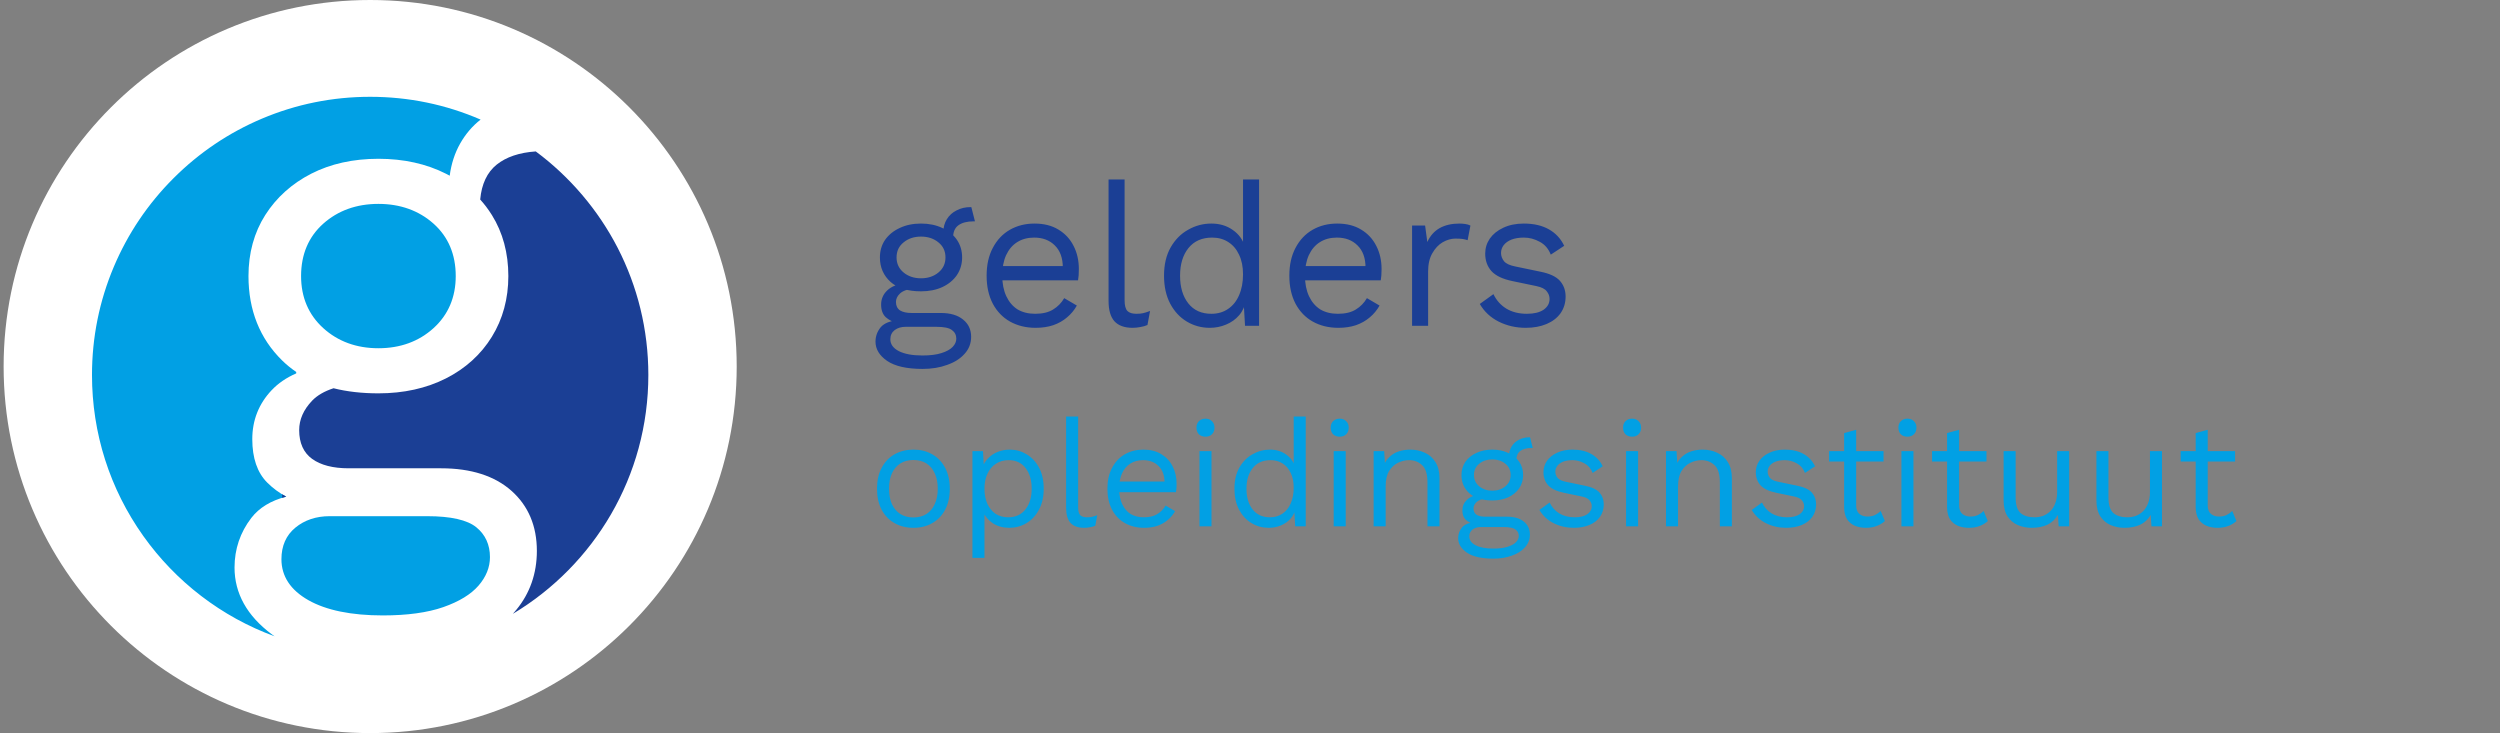
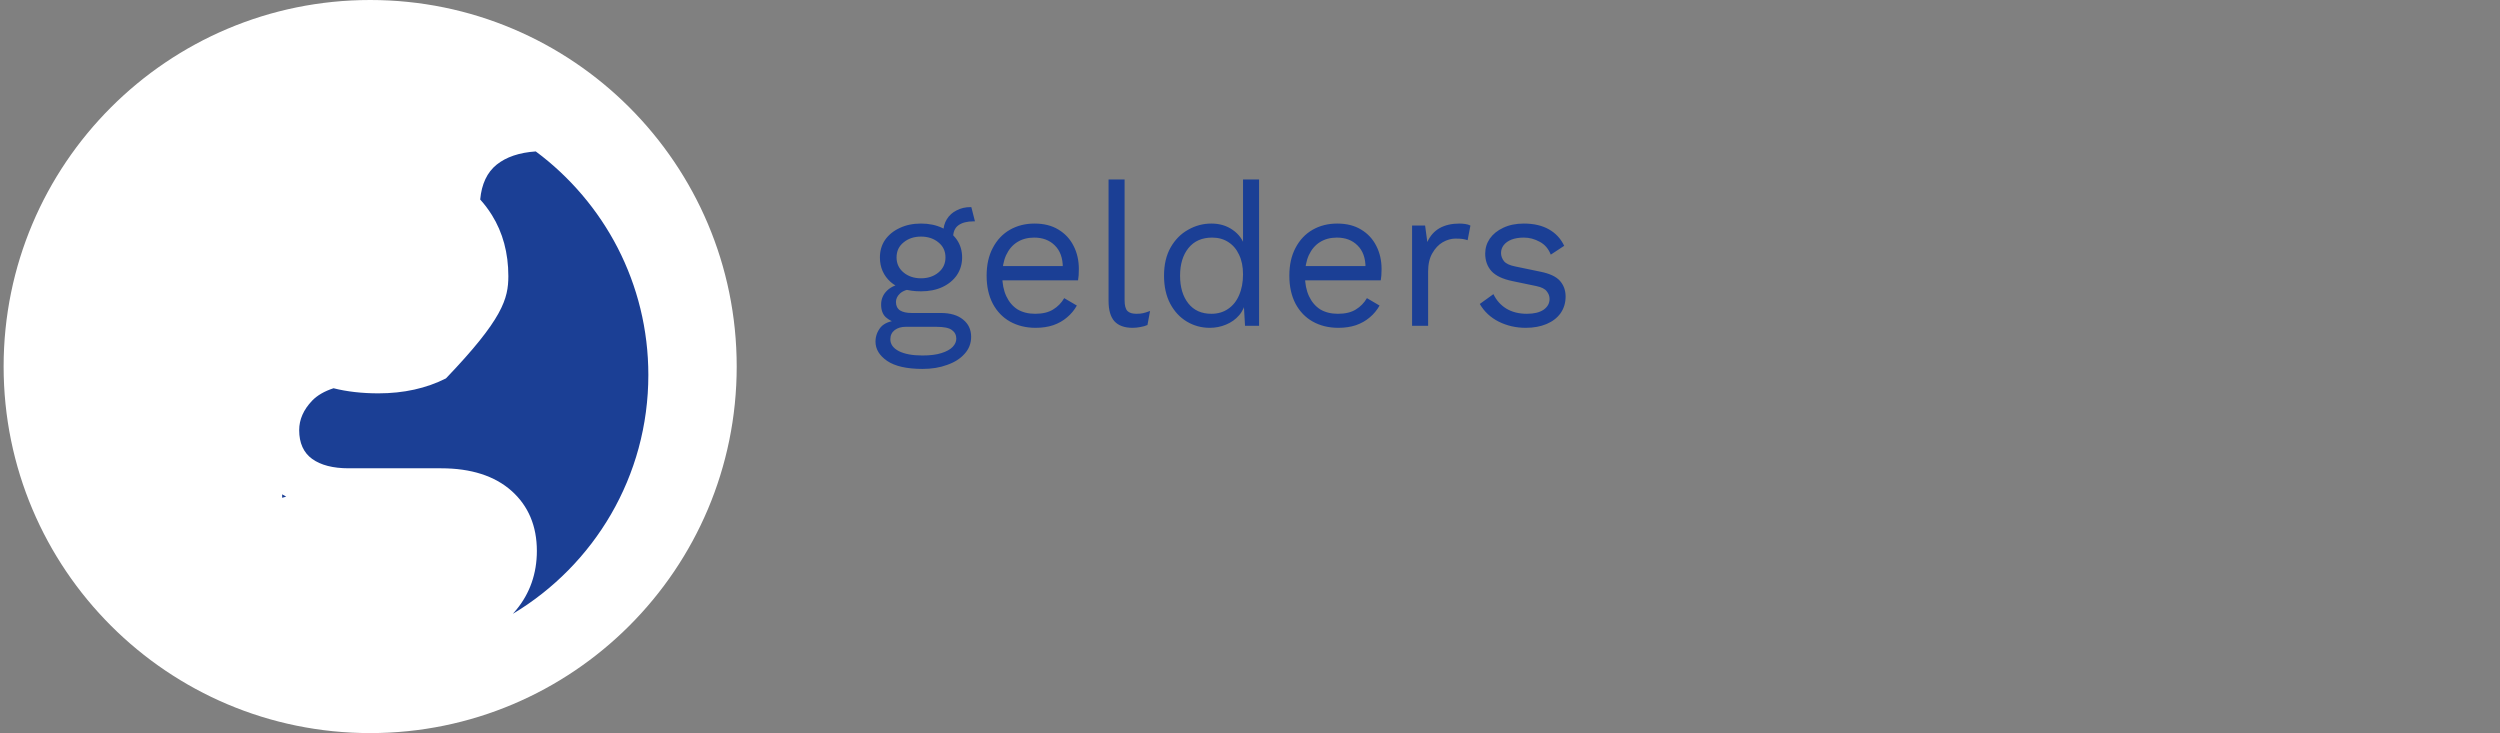
<svg xmlns="http://www.w3.org/2000/svg" width="399" height="117" viewBox="0 0 399 117" fill="none">
  <rect x="0" y="0" width="399" height="117" fill="#808080" stroke="none" />
  <circle cx="59.078" cy="58.5" r="58.5" fill="white" />
-   <path d="M43.815 101.551C39.608 100.011 35.666 97.842 32.096 95.106C28.559 92.396 25.457 89.181 22.876 85.552C17.515 78.016 14.682 69.127 14.682 59.847C14.682 53.854 15.855 48.039 18.171 42.566C20.407 37.279 23.608 32.531 27.685 28.454C31.763 24.376 36.511 21.175 41.798 18.939C47.271 16.624 53.085 15.45 59.079 15.45C65.203 15.45 71.133 16.674 76.706 19.087C75.403 20.101 74.305 21.386 73.443 22.905C72.583 24.422 72.021 26.15 71.773 28.042C71.586 27.94 71.383 27.832 71.167 27.723C68.045 26.142 64.421 25.341 60.394 25.341C56.368 25.341 52.76 26.142 49.671 27.723C46.584 29.303 44.116 31.52 42.337 34.313C40.559 37.105 39.657 40.385 39.657 44.06C39.657 49.499 41.46 54.026 45.018 57.518C45.707 58.195 46.467 58.816 47.277 59.363V59.593C45.715 60.27 44.394 61.173 43.349 62.28C41.302 64.448 40.264 67.075 40.264 70.088C40.264 73.102 41.063 75.431 42.641 77.012C43.536 77.908 44.558 78.666 45.678 79.267C43.231 79.897 41.359 81.038 40.112 82.66C38.333 84.975 37.431 87.639 37.431 90.579C37.431 94.695 39.422 98.273 43.349 101.213C43.5 101.326 43.657 101.439 43.816 101.549L43.815 101.551ZM61.102 98.222C56.068 98.222 52.069 97.402 49.216 95.786C46.363 94.169 44.917 91.97 44.917 89.25C44.917 87.118 45.666 85.423 47.142 84.211C48.619 82.998 50.457 82.383 52.605 82.383H68.183C71.942 82.383 74.58 82.98 76.023 84.156C77.466 85.332 78.198 86.934 78.198 88.918C78.198 90.535 77.585 92.063 76.377 93.459C75.169 94.855 73.28 96.01 70.763 96.892C68.246 97.774 64.995 98.222 61.102 98.222ZM60.394 55.579C56.904 55.579 53.943 54.499 51.593 52.368C49.244 50.236 48.053 47.441 48.053 44.06C48.053 40.606 49.244 37.792 51.593 35.698C53.943 33.603 56.904 32.541 60.394 32.541C63.884 32.541 66.845 33.603 69.195 35.698C71.544 37.792 72.735 40.606 72.735 44.06C72.735 47.441 71.544 50.236 69.195 52.368C66.845 54.499 63.884 55.579 60.394 55.579Z" fill="#01A0E4" />
-   <path d="M81.856 97.963L81.855 97.962C82.04 97.757 82.222 97.546 82.396 97.335C84.578 94.69 85.684 91.523 85.684 87.921C85.684 83.952 84.322 80.728 81.637 78.339C78.952 75.951 75.174 74.74 70.409 74.74H55.64C53.157 74.74 51.2 74.237 49.823 73.245C48.447 72.252 47.749 70.706 47.749 68.648C47.749 66.958 48.447 65.374 49.823 63.94C50.63 63.102 51.778 62.436 53.235 61.964C55.37 62.504 57.779 62.778 60.394 62.778C64.421 62.778 68.046 61.977 71.168 60.397C74.289 58.816 76.757 56.58 78.501 53.751C80.247 50.921 81.132 47.66 81.132 44.06C81.132 40.385 80.247 37.106 78.501 34.312C77.953 33.433 77.326 32.602 76.639 31.842C76.865 29.371 77.747 27.501 79.26 26.282C80.781 25.057 82.883 24.346 85.507 24.168C90.961 28.214 95.481 33.536 98.581 39.558C100.162 42.632 101.381 45.889 102.202 49.242C103.048 52.692 103.476 56.26 103.476 59.846C103.476 63.816 102.952 67.752 101.919 71.545C100.917 75.224 99.437 78.765 97.521 82.072C93.742 88.595 88.325 94.09 81.856 97.963ZM45.029 79.449V79.447V78.894C45.228 79.016 45.446 79.141 45.679 79.266C45.454 79.325 45.242 79.384 45.031 79.448L45.029 79.449Z" fill="#1B3F95" />
+   <path d="M81.856 97.963L81.855 97.962C82.04 97.757 82.222 97.546 82.396 97.335C84.578 94.69 85.684 91.523 85.684 87.921C85.684 83.952 84.322 80.728 81.637 78.339C78.952 75.951 75.174 74.74 70.409 74.74H55.64C53.157 74.74 51.2 74.237 49.823 73.245C48.447 72.252 47.749 70.706 47.749 68.648C47.749 66.958 48.447 65.374 49.823 63.94C50.63 63.102 51.778 62.436 53.235 61.964C55.37 62.504 57.779 62.778 60.394 62.778C64.421 62.778 68.046 61.977 71.168 60.397C80.247 50.921 81.132 47.66 81.132 44.06C81.132 40.385 80.247 37.106 78.501 34.312C77.953 33.433 77.326 32.602 76.639 31.842C76.865 29.371 77.747 27.501 79.26 26.282C80.781 25.057 82.883 24.346 85.507 24.168C90.961 28.214 95.481 33.536 98.581 39.558C100.162 42.632 101.381 45.889 102.202 49.242C103.048 52.692 103.476 56.26 103.476 59.846C103.476 63.816 102.952 67.752 101.919 71.545C100.917 75.224 99.437 78.765 97.521 82.072C93.742 88.595 88.325 94.09 81.856 97.963ZM45.029 79.449V79.447V78.894C45.228 79.016 45.446 79.141 45.679 79.266C45.454 79.325 45.242 79.384 45.031 79.448L45.029 79.449Z" fill="#1B3F95" />
  <path d="M155.026 33.056L155.602 35.328C155.581 35.328 155.549 35.328 155.506 35.328C155.463 35.328 155.421 35.328 155.378 35.328C154.333 35.328 153.522 35.541 152.946 35.968C152.391 36.373 152.114 37.035 152.114 37.952L150.546 37.152C150.546 36.32 150.738 35.595 151.122 34.976C151.506 34.357 152.029 33.888 152.69 33.568C153.351 33.227 154.077 33.056 154.866 33.056C154.887 33.056 154.909 33.056 154.93 33.056C154.973 33.056 155.005 33.056 155.026 33.056ZM150.162 49.952C151.677 49.952 152.861 50.304 153.714 51.008C154.567 51.691 154.994 52.608 154.994 53.76C154.994 54.805 154.642 55.712 153.938 56.48C153.255 57.248 152.327 57.835 151.154 58.24C150.002 58.667 148.701 58.88 147.25 58.88C144.733 58.88 142.845 58.453 141.586 57.6C140.349 56.747 139.73 55.723 139.73 54.528C139.73 53.675 140.007 52.907 140.562 52.224C141.138 51.563 142.098 51.189 143.442 51.104L143.218 51.584C142.493 51.392 141.874 51.072 141.362 50.624C140.871 50.155 140.626 49.483 140.626 48.608C140.626 47.733 140.946 46.987 141.586 46.368C142.247 45.728 143.218 45.333 144.498 45.184L146.194 46.048H145.874C144.829 46.155 144.082 46.421 143.634 46.848C143.207 47.253 142.994 47.701 142.994 48.192C142.994 48.789 143.207 49.237 143.634 49.536C144.082 49.813 144.701 49.952 145.49 49.952H150.162ZM147.218 56.736C148.455 56.736 149.469 56.608 150.258 56.352C151.069 56.096 151.666 55.765 152.05 55.36C152.434 54.955 152.626 54.517 152.626 54.048C152.626 53.472 152.391 53.013 151.922 52.672C151.474 52.331 150.653 52.16 149.458 52.16H144.53C143.847 52.16 143.271 52.331 142.802 52.672C142.333 53.035 142.098 53.525 142.098 54.144C142.098 54.933 142.546 55.563 143.442 56.032C144.359 56.501 145.618 56.736 147.218 56.736ZM146.994 35.68C148.274 35.68 149.405 35.915 150.386 36.384C151.389 36.832 152.167 37.461 152.722 38.272C153.277 39.083 153.554 40.021 153.554 41.088C153.554 42.133 153.277 43.072 152.722 43.904C152.167 44.715 151.389 45.355 150.386 45.824C149.405 46.272 148.274 46.496 146.994 46.496C144.882 46.496 143.261 45.995 142.13 44.992C140.999 43.968 140.434 42.667 140.434 41.088C140.434 40.021 140.711 39.083 141.266 38.272C141.842 37.461 142.621 36.832 143.602 36.384C144.583 35.915 145.714 35.68 146.994 35.68ZM146.994 37.76C145.885 37.76 144.957 38.069 144.21 38.688C143.463 39.285 143.09 40.085 143.09 41.088C143.09 42.069 143.463 42.869 144.21 43.488C144.957 44.107 145.885 44.416 146.994 44.416C148.103 44.416 149.031 44.107 149.778 43.488C150.525 42.869 150.898 42.069 150.898 41.088C150.898 40.085 150.525 39.285 149.778 38.688C149.031 38.069 148.103 37.76 146.994 37.76ZM165.273 52.32C163.759 52.32 162.404 51.989 161.209 51.328C160.036 50.667 159.119 49.717 158.457 48.48C157.796 47.221 157.465 45.728 157.465 44C157.465 42.272 157.796 40.789 158.457 39.552C159.119 38.293 160.025 37.333 161.177 36.672C162.329 36.011 163.641 35.68 165.113 35.68C166.607 35.68 167.876 36 168.921 36.64C169.988 37.28 170.799 38.155 171.353 39.264C171.908 40.352 172.185 41.579 172.185 42.944C172.185 43.307 172.175 43.637 172.153 43.936C172.132 44.235 172.1 44.501 172.057 44.736H159.129V42.464H170.937L169.625 42.72C169.625 41.184 169.199 40 168.345 39.168C167.513 38.336 166.415 37.92 165.049 37.92C164.004 37.92 163.097 38.165 162.329 38.656C161.583 39.125 160.996 39.819 160.569 40.736C160.164 41.632 159.961 42.72 159.961 44C159.961 45.259 160.175 46.347 160.601 47.264C161.028 48.181 161.625 48.885 162.393 49.376C163.183 49.845 164.121 50.08 165.209 50.08C166.383 50.08 167.332 49.856 168.057 49.408C168.804 48.96 169.401 48.352 169.849 47.584L171.865 48.768C171.46 49.493 170.937 50.123 170.297 50.656C169.679 51.189 168.943 51.605 168.089 51.904C167.257 52.181 166.319 52.32 165.273 52.32ZM179.486 28.64V47.936C179.486 48.747 179.635 49.312 179.934 49.632C180.233 49.931 180.713 50.08 181.374 50.08C181.801 50.08 182.153 50.048 182.43 49.984C182.707 49.92 183.081 49.803 183.55 49.632L183.134 51.872C182.793 52.021 182.419 52.128 182.014 52.192C181.609 52.277 181.193 52.32 180.766 52.32C179.465 52.32 178.494 51.968 177.854 51.264C177.235 50.56 176.926 49.483 176.926 48.032V28.64H179.486ZM193.075 52.32C191.753 52.32 190.537 51.989 189.427 51.328C188.318 50.667 187.433 49.717 186.771 48.48C186.11 47.221 185.779 45.728 185.779 44C185.779 42.229 186.131 40.725 186.835 39.488C187.539 38.251 188.467 37.312 189.619 36.672C190.771 36.011 192.009 35.68 193.331 35.68C194.654 35.68 195.795 36.021 196.755 36.704C197.737 37.387 198.387 38.293 198.707 39.424L198.387 39.648V28.64H200.947V52H198.707L198.483 48.128L198.835 47.936C198.686 48.875 198.323 49.675 197.747 50.336C197.193 50.976 196.499 51.467 195.667 51.808C194.857 52.149 193.993 52.32 193.075 52.32ZM193.331 50.08C194.355 50.08 195.241 49.824 195.987 49.312C196.755 48.8 197.342 48.075 197.747 47.136C198.174 46.176 198.387 45.056 198.387 43.776C198.387 42.56 198.174 41.515 197.747 40.64C197.342 39.765 196.766 39.093 196.019 38.624C195.294 38.155 194.441 37.92 193.459 37.92C191.838 37.92 190.579 38.475 189.683 39.584C188.787 40.693 188.339 42.165 188.339 44C188.339 45.835 188.777 47.307 189.651 48.416C190.526 49.525 191.753 50.08 193.331 50.08ZM213.586 52.32C212.071 52.32 210.717 51.989 209.522 51.328C208.349 50.667 207.431 49.717 206.77 48.48C206.109 47.221 205.778 45.728 205.778 44C205.778 42.272 206.109 40.789 206.77 39.552C207.431 38.293 208.338 37.333 209.49 36.672C210.642 36.011 211.954 35.68 213.426 35.68C214.919 35.68 216.189 36 217.234 36.64C218.301 37.28 219.111 38.155 219.666 39.264C220.221 40.352 220.498 41.579 220.498 42.944C220.498 43.307 220.487 43.637 220.466 43.936C220.445 44.235 220.413 44.501 220.37 44.736H207.442V42.464H219.25L217.938 42.72C217.938 41.184 217.511 40 216.658 39.168C215.826 38.336 214.727 37.92 213.362 37.92C212.317 37.92 211.41 38.165 210.642 38.656C209.895 39.125 209.309 39.819 208.882 40.736C208.477 41.632 208.274 42.72 208.274 44C208.274 45.259 208.487 46.347 208.914 47.264C209.341 48.181 209.938 48.885 210.706 49.376C211.495 49.845 212.434 50.08 213.522 50.08C214.695 50.08 215.645 49.856 216.37 49.408C217.117 48.96 217.714 48.352 218.162 47.584L220.178 48.768C219.773 49.493 219.25 50.123 218.61 50.656C217.991 51.189 217.255 51.605 216.402 51.904C215.57 52.181 214.631 52.32 213.586 52.32ZM225.367 52V36H227.447L227.799 38.624C228.247 37.643 228.897 36.907 229.751 36.416C230.625 35.925 231.681 35.68 232.919 35.68C233.196 35.68 233.495 35.701 233.815 35.744C234.156 35.787 234.444 35.872 234.679 36L234.231 38.336C233.996 38.251 233.74 38.187 233.463 38.144C233.185 38.101 232.791 38.08 232.279 38.08C231.617 38.08 230.945 38.272 230.263 38.656C229.601 39.04 229.047 39.627 228.599 40.416C228.151 41.184 227.927 42.165 227.927 43.36V52H225.367ZM243.502 52.32C241.944 52.32 240.504 51.989 239.182 51.328C237.88 50.667 236.878 49.728 236.174 48.512L238.35 46.944C238.819 47.925 239.502 48.693 240.398 49.248C241.315 49.803 242.414 50.08 243.694 50.08C244.824 50.08 245.71 49.867 246.35 49.44C246.99 48.992 247.31 48.416 247.31 47.712C247.31 47.264 247.16 46.859 246.862 46.496C246.584 46.112 246.04 45.835 245.23 45.664L241.39 44.864C239.832 44.544 238.712 44.011 238.03 43.264C237.368 42.517 237.038 41.589 237.038 40.48C237.038 39.605 237.283 38.805 237.774 38.08C238.286 37.355 239 36.779 239.918 36.352C240.856 35.904 241.955 35.68 243.214 35.68C244.792 35.68 246.126 35.989 247.214 36.608C248.302 37.227 249.112 38.101 249.646 39.232L247.502 40.64C247.139 39.701 246.552 39.019 245.742 38.592C244.931 38.144 244.088 37.92 243.214 37.92C242.446 37.92 241.784 38.027 241.23 38.24C240.696 38.453 240.28 38.752 239.982 39.136C239.704 39.499 239.566 39.915 239.566 40.384C239.566 40.853 239.726 41.291 240.046 41.696C240.366 42.08 240.963 42.357 241.838 42.528L245.838 43.36C247.331 43.659 248.376 44.149 248.974 44.832C249.571 45.515 249.87 46.347 249.87 47.328C249.87 48.331 249.603 49.216 249.07 49.984C248.536 50.731 247.79 51.307 246.83 51.712C245.87 52.117 244.76 52.32 243.502 52.32Z" fill="#1B3F95" />
-   <path d="M145.778 71.76C146.914 71.76 147.914 72.008 148.778 72.504C149.658 73 150.346 73.72 150.842 74.664C151.338 75.592 151.586 76.704 151.586 78C151.586 79.296 151.338 80.416 150.842 81.36C150.346 82.288 149.658 83 148.778 83.496C147.914 83.992 146.914 84.24 145.778 84.24C144.658 84.24 143.658 83.992 142.778 83.496C141.898 83 141.21 82.288 140.714 81.36C140.218 80.416 139.97 79.296 139.97 78C139.97 76.704 140.218 75.592 140.714 74.664C141.21 73.72 141.898 73 142.778 72.504C143.658 72.008 144.658 71.76 145.778 71.76ZM145.778 73.416C144.962 73.416 144.266 73.6 143.69 73.968C143.114 74.336 142.666 74.864 142.346 75.552C142.042 76.224 141.89 77.04 141.89 78C141.89 78.944 142.042 79.76 142.346 80.448C142.666 81.136 143.114 81.664 143.69 82.032C144.266 82.4 144.962 82.584 145.778 82.584C146.594 82.584 147.29 82.4 147.866 82.032C148.442 81.664 148.882 81.136 149.186 80.448C149.506 79.76 149.666 78.944 149.666 78C149.666 77.04 149.506 76.224 149.186 75.552C148.882 74.864 148.442 74.336 147.866 73.968C147.29 73.6 146.594 73.416 145.778 73.416ZM155.201 89.04V72H156.881L157.049 74.928L156.785 74.592C156.993 74.032 157.305 73.544 157.721 73.128C158.137 72.696 158.641 72.36 159.233 72.12C159.825 71.88 160.465 71.76 161.153 71.76C162.129 71.76 163.025 72.008 163.841 72.504C164.673 73 165.337 73.712 165.833 74.64C166.329 75.568 166.577 76.688 166.577 78C166.577 79.296 166.321 80.416 165.809 81.36C165.313 82.288 164.649 83 163.817 83.496C162.985 83.992 162.073 84.24 161.081 84.24C160.089 84.24 159.217 84 158.465 83.52C157.729 83.024 157.201 82.4 156.881 81.648L157.121 81.288V89.04H155.201ZM160.889 82.56C162.073 82.56 162.993 82.144 163.649 81.312C164.321 80.48 164.657 79.376 164.657 78C164.657 76.624 164.329 75.52 163.673 74.688C163.033 73.856 162.129 73.44 160.961 73.44C160.193 73.44 159.521 73.632 158.945 74.016C158.369 74.384 157.921 74.912 157.601 75.6C157.281 76.272 157.121 77.072 157.121 78C157.121 78.912 157.273 79.712 157.577 80.4C157.897 81.088 158.337 81.624 158.897 82.008C159.473 82.376 160.137 82.56 160.889 82.56ZM172.072 66.48V80.952C172.072 81.56 172.184 81.984 172.408 82.224C172.632 82.448 172.992 82.56 173.488 82.56C173.808 82.56 174.072 82.536 174.28 82.488C174.488 82.44 174.768 82.352 175.12 82.224L174.808 83.904C174.552 84.016 174.272 84.096 173.968 84.144C173.664 84.208 173.352 84.24 173.032 84.24C172.056 84.24 171.328 83.976 170.848 83.448C170.384 82.92 170.152 82.112 170.152 81.024V66.48H172.072ZM182.6 84.24C181.464 84.24 180.448 83.992 179.552 83.496C178.672 83 177.984 82.288 177.488 81.36C176.992 80.416 176.744 79.296 176.744 78C176.744 76.704 176.992 75.592 177.488 74.664C177.984 73.72 178.664 73 179.528 72.504C180.392 72.008 181.376 71.76 182.48 71.76C183.6 71.76 184.552 72 185.336 72.48C186.136 72.96 186.744 73.616 187.16 74.448C187.576 75.264 187.784 76.184 187.784 77.208C187.784 77.48 187.776 77.728 187.76 77.952C187.744 78.176 187.72 78.376 187.688 78.552H177.992V76.848H186.848L185.864 77.04C185.864 75.888 185.544 75 184.904 74.376C184.28 73.752 183.456 73.44 182.432 73.44C181.648 73.44 180.968 73.624 180.392 73.992C179.832 74.344 179.392 74.864 179.072 75.552C178.768 76.224 178.616 77.04 178.616 78C178.616 78.944 178.776 79.76 179.096 80.448C179.416 81.136 179.864 81.664 180.44 82.032C181.032 82.384 181.736 82.56 182.552 82.56C183.432 82.56 184.144 82.392 184.688 82.056C185.248 81.72 185.696 81.264 186.032 80.688L187.544 81.576C187.24 82.12 186.848 82.592 186.368 82.992C185.904 83.392 185.352 83.704 184.712 83.928C184.088 84.136 183.384 84.24 182.6 84.24ZM192.395 69.696C191.963 69.696 191.611 69.568 191.339 69.312C191.083 69.04 190.955 68.688 190.955 68.256C190.955 67.824 191.083 67.48 191.339 67.224C191.611 66.952 191.963 66.816 192.395 66.816C192.827 66.816 193.171 66.952 193.427 67.224C193.699 67.48 193.835 67.824 193.835 68.256C193.835 68.688 193.699 69.04 193.427 69.312C193.171 69.568 192.827 69.696 192.395 69.696ZM193.355 72V84H191.435V72H193.355ZM202.49 84.24C201.498 84.24 200.586 83.992 199.754 83.496C198.922 83 198.258 82.288 197.762 81.36C197.266 80.416 197.018 79.296 197.018 78C197.018 76.672 197.282 75.544 197.81 74.616C198.338 73.688 199.034 72.984 199.898 72.504C200.762 72.008 201.69 71.76 202.682 71.76C203.674 71.76 204.53 72.016 205.25 72.528C205.986 73.04 206.474 73.72 206.714 74.568L206.474 74.736V66.48H208.394V84H206.714L206.546 81.096L206.81 80.952C206.698 81.656 206.426 82.256 205.994 82.752C205.578 83.232 205.058 83.6 204.434 83.856C203.826 84.112 203.178 84.24 202.49 84.24ZM202.682 82.56C203.45 82.56 204.114 82.368 204.674 81.984C205.25 81.6 205.69 81.056 205.994 80.352C206.314 79.632 206.474 78.792 206.474 77.832C206.474 76.92 206.314 76.136 205.994 75.48C205.69 74.824 205.258 74.32 204.698 73.968C204.154 73.616 203.514 73.44 202.778 73.44C201.562 73.44 200.618 73.856 199.946 74.688C199.274 75.52 198.938 76.624 198.938 78C198.938 79.376 199.266 80.48 199.922 81.312C200.578 82.144 201.498 82.56 202.682 82.56ZM213.817 69.696C213.385 69.696 213.033 69.568 212.761 69.312C212.505 69.04 212.377 68.688 212.377 68.256C212.377 67.824 212.505 67.48 212.761 67.224C213.033 66.952 213.385 66.816 213.817 66.816C214.249 66.816 214.593 66.952 214.849 67.224C215.121 67.48 215.257 67.824 215.257 68.256C215.257 68.688 215.121 69.04 214.849 69.312C214.593 69.568 214.249 69.696 213.817 69.696ZM214.777 72V84H212.857V72H214.777ZM219.232 84V72H220.912L221.08 74.688L220.768 74.424C221.024 73.784 221.368 73.272 221.8 72.888C222.232 72.488 222.728 72.2 223.288 72.024C223.864 71.848 224.456 71.76 225.064 71.76C225.928 71.76 226.712 71.928 227.416 72.264C228.12 72.584 228.68 73.08 229.096 73.752C229.528 74.424 229.744 75.28 229.744 76.32V84H227.824V76.992C227.824 75.664 227.536 74.744 226.96 74.232C226.4 73.704 225.704 73.44 224.872 73.44C224.296 73.44 223.72 73.576 223.144 73.848C222.568 74.12 222.088 74.56 221.704 75.168C221.336 75.776 221.152 76.592 221.152 77.616V84H219.232ZM244.195 69.792L244.627 71.496C244.611 71.496 244.587 71.496 244.555 71.496C244.523 71.496 244.491 71.496 244.459 71.496C243.675 71.496 243.067 71.656 242.635 71.976C242.219 72.28 242.011 72.776 242.011 73.464L240.835 72.864C240.835 72.24 240.979 71.696 241.267 71.232C241.555 70.768 241.947 70.416 242.443 70.176C242.939 69.92 243.483 69.792 244.075 69.792C244.091 69.792 244.107 69.792 244.123 69.792C244.155 69.792 244.179 69.792 244.195 69.792ZM240.547 82.464C241.683 82.464 242.571 82.728 243.211 83.256C243.851 83.768 244.171 84.456 244.171 85.32C244.171 86.104 243.907 86.784 243.379 87.36C242.867 87.936 242.171 88.376 241.291 88.68C240.427 89 239.451 89.16 238.363 89.16C236.475 89.16 235.059 88.84 234.115 88.2C233.187 87.56 232.723 86.792 232.723 85.896C232.723 85.256 232.931 84.68 233.347 84.168C233.779 83.672 234.499 83.392 235.507 83.328L235.339 83.688C234.795 83.544 234.331 83.304 233.947 82.968C233.579 82.616 233.395 82.112 233.395 81.456C233.395 80.8 233.635 80.24 234.115 79.776C234.611 79.296 235.339 79 236.299 78.888L237.571 79.536H237.331C236.547 79.616 235.987 79.816 235.651 80.136C235.331 80.44 235.171 80.776 235.171 81.144C235.171 81.592 235.331 81.928 235.651 82.152C235.987 82.36 236.451 82.464 237.043 82.464H240.547ZM238.339 87.552C239.267 87.552 240.027 87.456 240.619 87.264C241.227 87.072 241.675 86.824 241.963 86.52C242.251 86.216 242.395 85.888 242.395 85.536C242.395 85.104 242.219 84.76 241.867 84.504C241.531 84.248 240.915 84.12 240.019 84.12H236.323C235.811 84.12 235.379 84.248 235.027 84.504C234.675 84.776 234.499 85.144 234.499 85.608C234.499 86.2 234.835 86.672 235.507 87.024C236.195 87.376 237.139 87.552 238.339 87.552ZM238.171 71.76C239.131 71.76 239.979 71.936 240.715 72.288C241.467 72.624 242.051 73.096 242.467 73.704C242.883 74.312 243.091 75.016 243.091 75.816C243.091 76.6 242.883 77.304 242.467 77.928C242.051 78.536 241.467 79.016 240.715 79.368C239.979 79.704 239.131 79.872 238.171 79.872C236.587 79.872 235.371 79.496 234.523 78.744C233.675 77.976 233.251 77 233.251 75.816C233.251 75.016 233.459 74.312 233.875 73.704C234.307 73.096 234.891 72.624 235.627 72.288C236.363 71.936 237.211 71.76 238.171 71.76ZM238.171 73.32C237.339 73.32 236.643 73.552 236.083 74.016C235.523 74.464 235.243 75.064 235.243 75.816C235.243 76.552 235.523 77.152 236.083 77.616C236.643 78.08 237.339 78.312 238.171 78.312C239.003 78.312 239.699 78.08 240.259 77.616C240.819 77.152 241.099 76.552 241.099 75.816C241.099 75.064 240.819 74.464 240.259 74.016C239.699 73.552 239.003 73.32 238.171 73.32ZM251.185 84.24C250.017 84.24 248.937 83.992 247.945 83.496C246.969 83 246.217 82.296 245.689 81.384L247.321 80.208C247.673 80.944 248.185 81.52 248.857 81.936C249.545 82.352 250.369 82.56 251.329 82.56C252.177 82.56 252.841 82.4 253.321 82.08C253.801 81.744 254.041 81.312 254.041 80.784C254.041 80.448 253.929 80.144 253.705 79.872C253.497 79.584 253.089 79.376 252.481 79.248L249.601 78.648C248.433 78.408 247.593 78.008 247.081 77.448C246.585 76.888 246.337 76.192 246.337 75.36C246.337 74.704 246.521 74.104 246.889 73.56C247.273 73.016 247.809 72.584 248.497 72.264C249.201 71.928 250.025 71.76 250.969 71.76C252.153 71.76 253.153 71.992 253.969 72.456C254.785 72.92 255.393 73.576 255.793 74.424L254.185 75.48C253.913 74.776 253.473 74.264 252.865 73.944C252.257 73.608 251.625 73.44 250.969 73.44C250.393 73.44 249.897 73.52 249.481 73.68C249.081 73.84 248.769 74.064 248.545 74.352C248.337 74.624 248.233 74.936 248.233 75.288C248.233 75.64 248.353 75.968 248.593 76.272C248.833 76.56 249.281 76.768 249.937 76.896L252.937 77.52C254.057 77.744 254.841 78.112 255.289 78.624C255.737 79.136 255.961 79.76 255.961 80.496C255.961 81.248 255.761 81.912 255.361 82.488C254.961 83.048 254.401 83.48 253.681 83.784C252.961 84.088 252.129 84.24 251.185 84.24ZM260.481 69.696C260.049 69.696 259.697 69.568 259.425 69.312C259.169 69.04 259.041 68.688 259.041 68.256C259.041 67.824 259.169 67.48 259.425 67.224C259.697 66.952 260.049 66.816 260.481 66.816C260.913 66.816 261.257 66.952 261.513 67.224C261.785 67.48 261.921 67.824 261.921 68.256C261.921 68.688 261.785 69.04 261.513 69.312C261.257 69.568 260.913 69.696 260.481 69.696ZM261.441 72V84H259.521V72H261.441ZM265.896 84V72H267.576L267.744 74.688L267.432 74.424C267.688 73.784 268.032 73.272 268.464 72.888C268.896 72.488 269.392 72.2 269.952 72.024C270.528 71.848 271.12 71.76 271.728 71.76C272.592 71.76 273.376 71.928 274.08 72.264C274.784 72.584 275.344 73.08 275.76 73.752C276.192 74.424 276.408 75.28 276.408 76.32V84H274.488V76.992C274.488 75.664 274.2 74.744 273.624 74.232C273.064 73.704 272.368 73.44 271.536 73.44C270.96 73.44 270.384 73.576 269.808 73.848C269.232 74.12 268.752 74.56 268.368 75.168C268 75.776 267.816 76.592 267.816 77.616V84H265.896ZM285.075 84.24C283.907 84.24 282.827 83.992 281.835 83.496C280.859 83 280.107 82.296 279.579 81.384L281.211 80.208C281.563 80.944 282.075 81.52 282.747 81.936C283.435 82.352 284.259 82.56 285.219 82.56C286.067 82.56 286.731 82.4 287.211 82.08C287.691 81.744 287.931 81.312 287.931 80.784C287.931 80.448 287.819 80.144 287.595 79.872C287.387 79.584 286.979 79.376 286.371 79.248L283.491 78.648C282.323 78.408 281.483 78.008 280.971 77.448C280.475 76.888 280.227 76.192 280.227 75.36C280.227 74.704 280.411 74.104 280.779 73.56C281.163 73.016 281.699 72.584 282.387 72.264C283.091 71.928 283.915 71.76 284.859 71.76C286.043 71.76 287.043 71.992 287.859 72.456C288.675 72.92 289.283 73.576 289.683 74.424L288.075 75.48C287.803 74.776 287.363 74.264 286.755 73.944C286.147 73.608 285.515 73.44 284.859 73.44C284.283 73.44 283.787 73.52 283.371 73.68C282.971 73.84 282.659 74.064 282.435 74.352C282.227 74.624 282.123 74.936 282.123 75.288C282.123 75.64 282.243 75.968 282.483 76.272C282.723 76.56 283.171 76.768 283.827 76.896L286.827 77.52C287.947 77.744 288.731 78.112 289.179 78.624C289.627 79.136 289.851 79.76 289.851 80.496C289.851 81.248 289.651 81.912 289.251 82.488C288.851 83.048 288.291 83.48 287.571 83.784C286.851 84.088 286.019 84.24 285.075 84.24ZM296.244 68.592V80.688C296.244 81.28 296.412 81.72 296.748 82.008C297.084 82.296 297.516 82.44 298.044 82.44C298.508 82.44 298.908 82.36 299.244 82.2C299.58 82.04 299.884 81.824 300.156 81.552L300.828 83.16C300.46 83.496 300.02 83.76 299.508 83.952C299.012 84.144 298.436 84.24 297.78 84.24C297.172 84.24 296.604 84.136 296.076 83.928C295.548 83.704 295.124 83.36 294.804 82.896C294.5 82.416 294.34 81.792 294.324 81.024V69.12L296.244 68.592ZM300.612 72V73.656H291.924V72H300.612ZM304.426 69.696C303.994 69.696 303.642 69.568 303.37 69.312C303.114 69.04 302.986 68.688 302.986 68.256C302.986 67.824 303.114 67.48 303.37 67.224C303.642 66.952 303.994 66.816 304.426 66.816C304.858 66.816 305.202 66.952 305.458 67.224C305.73 67.48 305.866 67.824 305.866 68.256C305.866 68.688 305.73 69.04 305.458 69.312C305.202 69.568 304.858 69.696 304.426 69.696ZM305.386 72V84H303.466V72H305.386ZM312.673 68.592V80.688C312.673 81.28 312.841 81.72 313.177 82.008C313.513 82.296 313.945 82.44 314.473 82.44C314.937 82.44 315.337 82.36 315.673 82.2C316.009 82.04 316.313 81.824 316.585 81.552L317.257 83.16C316.889 83.496 316.449 83.76 315.937 83.952C315.441 84.144 314.865 84.24 314.209 84.24C313.601 84.24 313.033 84.136 312.505 83.928C311.977 83.704 311.553 83.36 311.233 82.896C310.929 82.416 310.769 81.792 310.753 81.024V69.12L312.673 68.592ZM317.041 72V73.656H308.353V72H317.041ZM324.24 84.24C323.472 84.24 322.744 84.096 322.056 83.808C321.384 83.52 320.832 83.056 320.4 82.416C319.984 81.76 319.776 80.912 319.776 79.872V72H321.696V79.368C321.696 80.584 321.96 81.424 322.488 81.888C323.016 82.336 323.76 82.56 324.72 82.56C325.168 82.56 325.608 82.488 326.04 82.344C326.472 82.184 326.856 81.944 327.192 81.624C327.544 81.288 327.816 80.864 328.008 80.352C328.216 79.84 328.32 79.232 328.32 78.528V72H330.24V84H328.56L328.44 82.176C328.024 82.896 327.456 83.424 326.736 83.76C326.032 84.08 325.2 84.24 324.24 84.24ZM339.053 84.24C338.285 84.24 337.557 84.096 336.869 83.808C336.197 83.52 335.645 83.056 335.213 82.416C334.797 81.76 334.589 80.912 334.589 79.872V72H336.509V79.368C336.509 80.584 336.773 81.424 337.301 81.888C337.829 82.336 338.573 82.56 339.533 82.56C339.981 82.56 340.421 82.488 340.853 82.344C341.285 82.184 341.669 81.944 342.005 81.624C342.357 81.288 342.629 80.864 342.821 80.352C343.029 79.84 343.133 79.232 343.133 78.528V72H345.053V84H343.373L343.253 82.176C342.837 82.896 342.269 83.424 341.549 83.76C340.845 84.08 340.013 84.24 339.053 84.24ZM352.353 68.592V80.688C352.353 81.28 352.521 81.72 352.857 82.008C353.193 82.296 353.625 82.44 354.153 82.44C354.617 82.44 355.017 82.36 355.353 82.2C355.689 82.04 355.993 81.824 356.265 81.552L356.937 83.16C356.569 83.496 356.129 83.76 355.617 83.952C355.121 84.144 354.545 84.24 353.889 84.24C353.281 84.24 352.713 84.136 352.185 83.928C351.657 83.704 351.233 83.36 350.913 82.896C350.609 82.416 350.449 81.792 350.433 81.024V69.12L352.353 68.592ZM356.721 72V73.656H348.033V72H356.721Z" fill="#01A0E4" />
</svg>